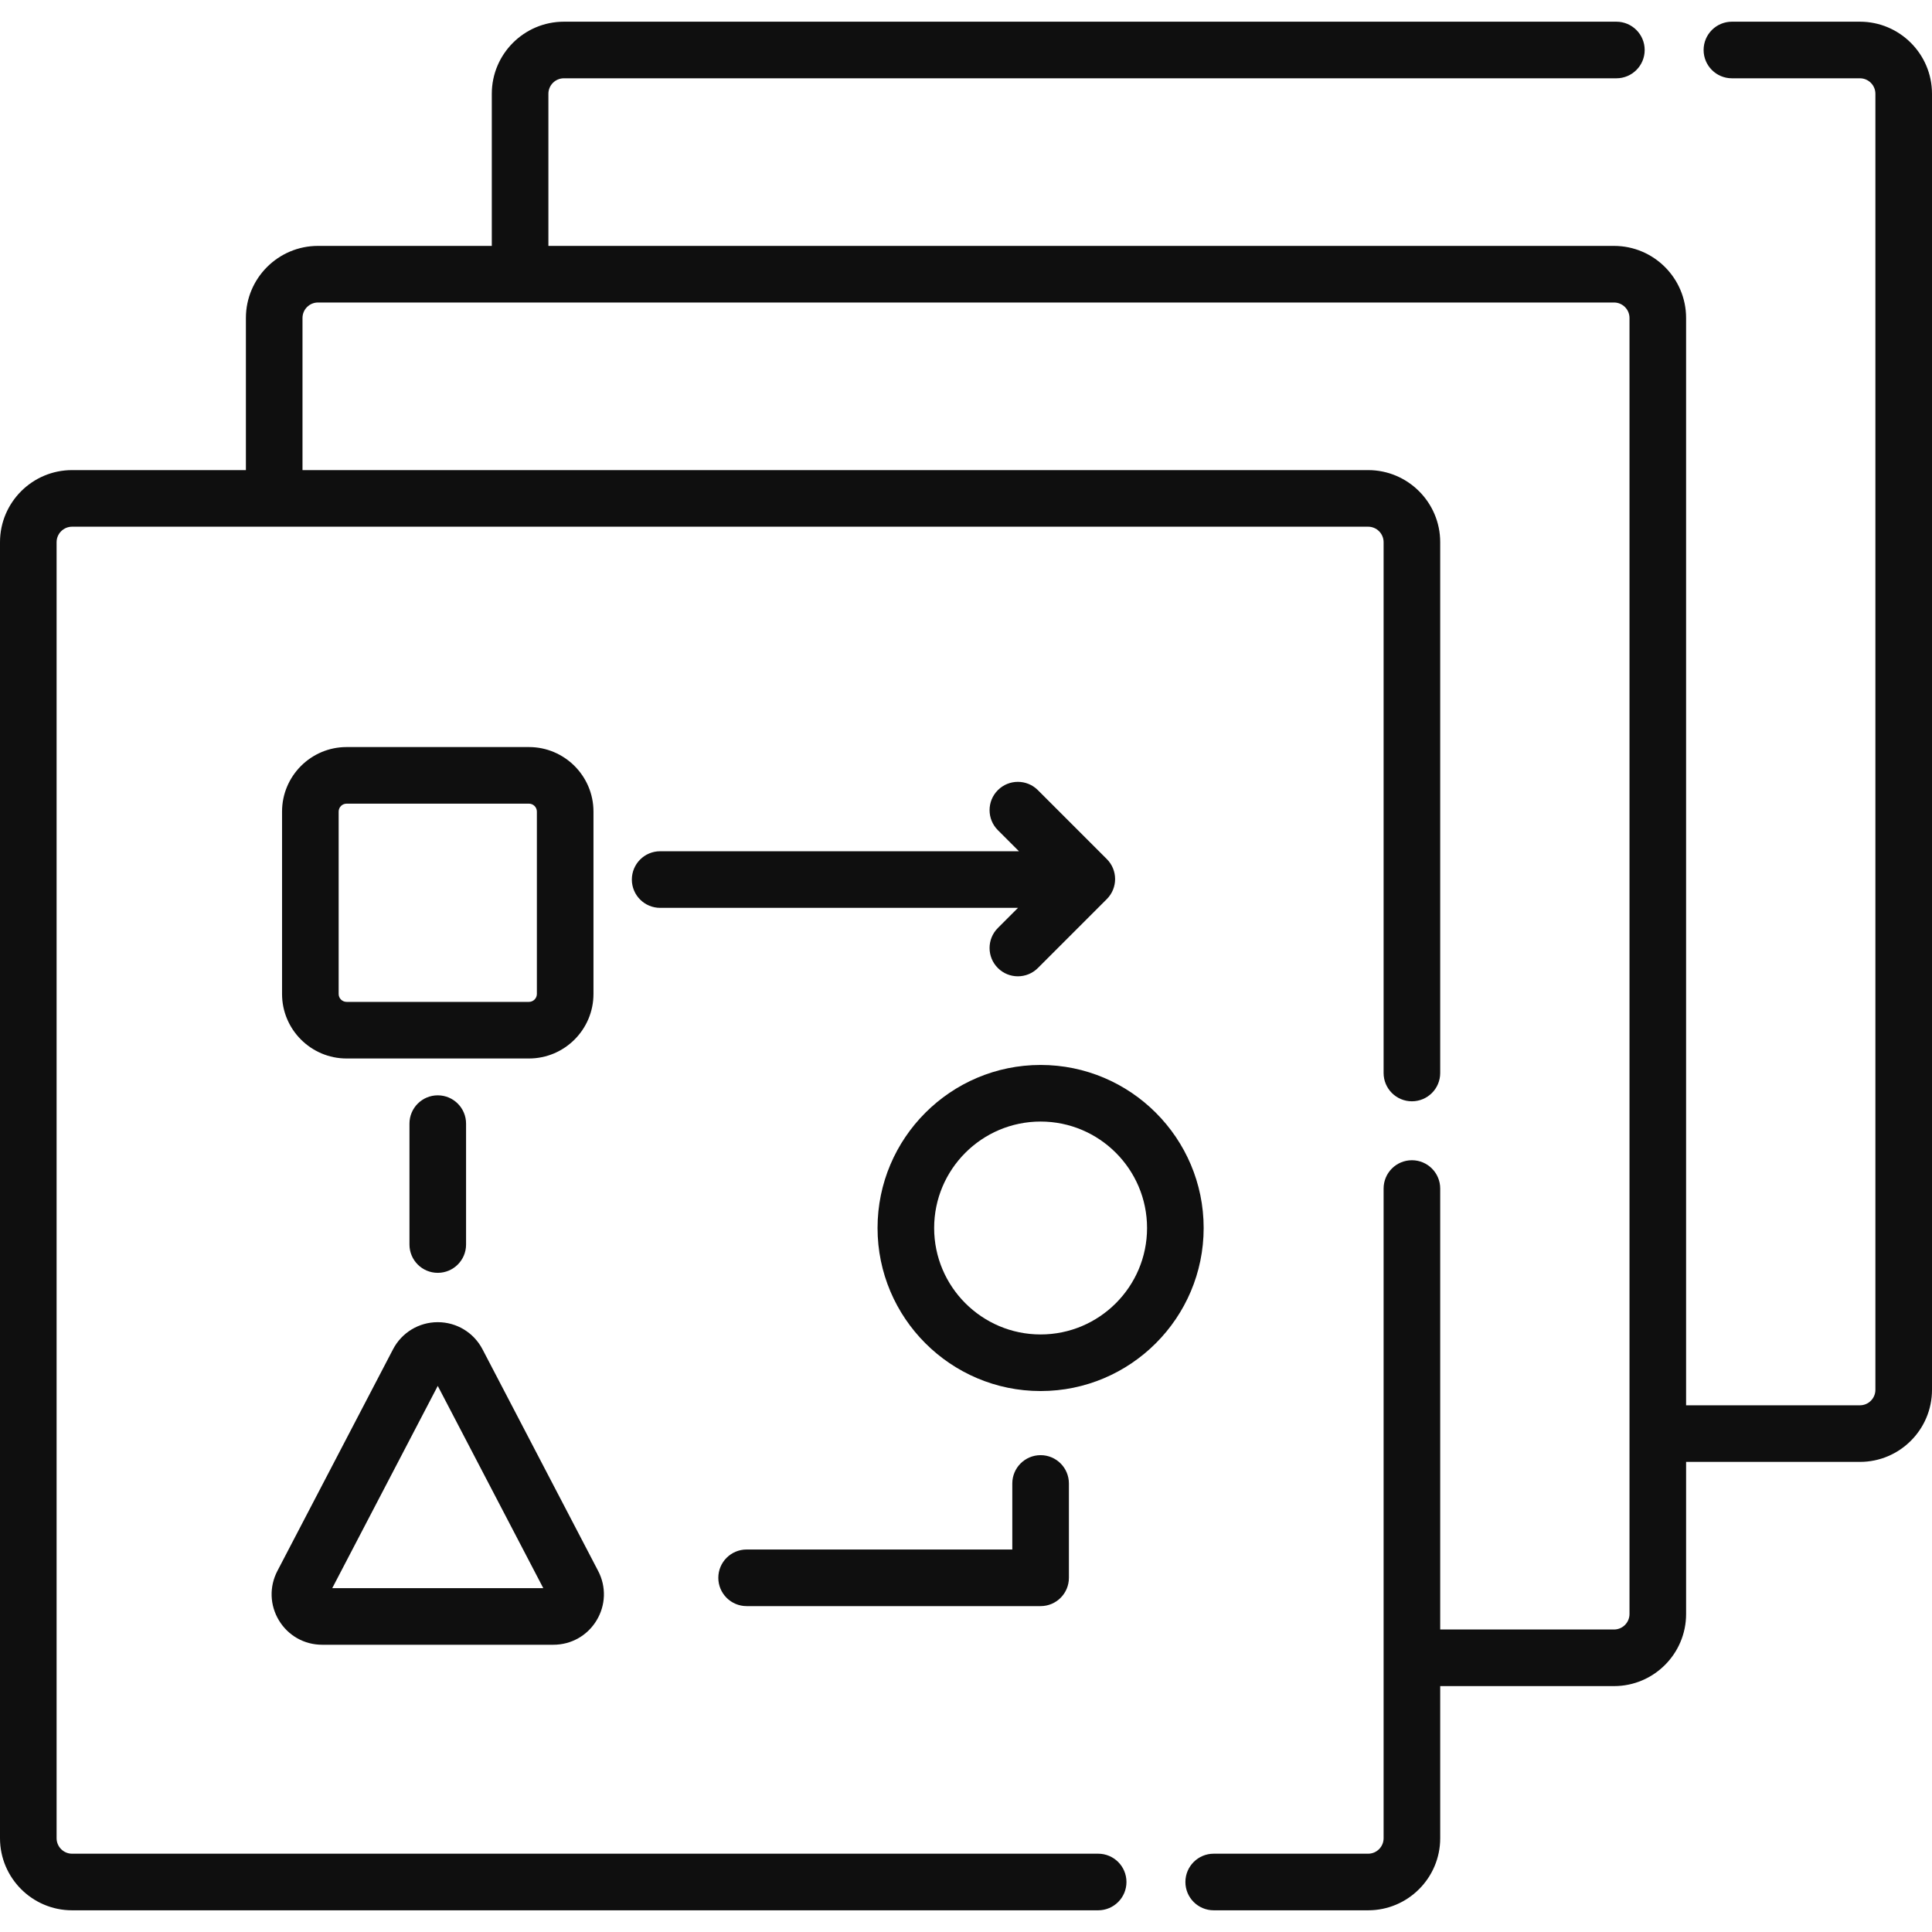
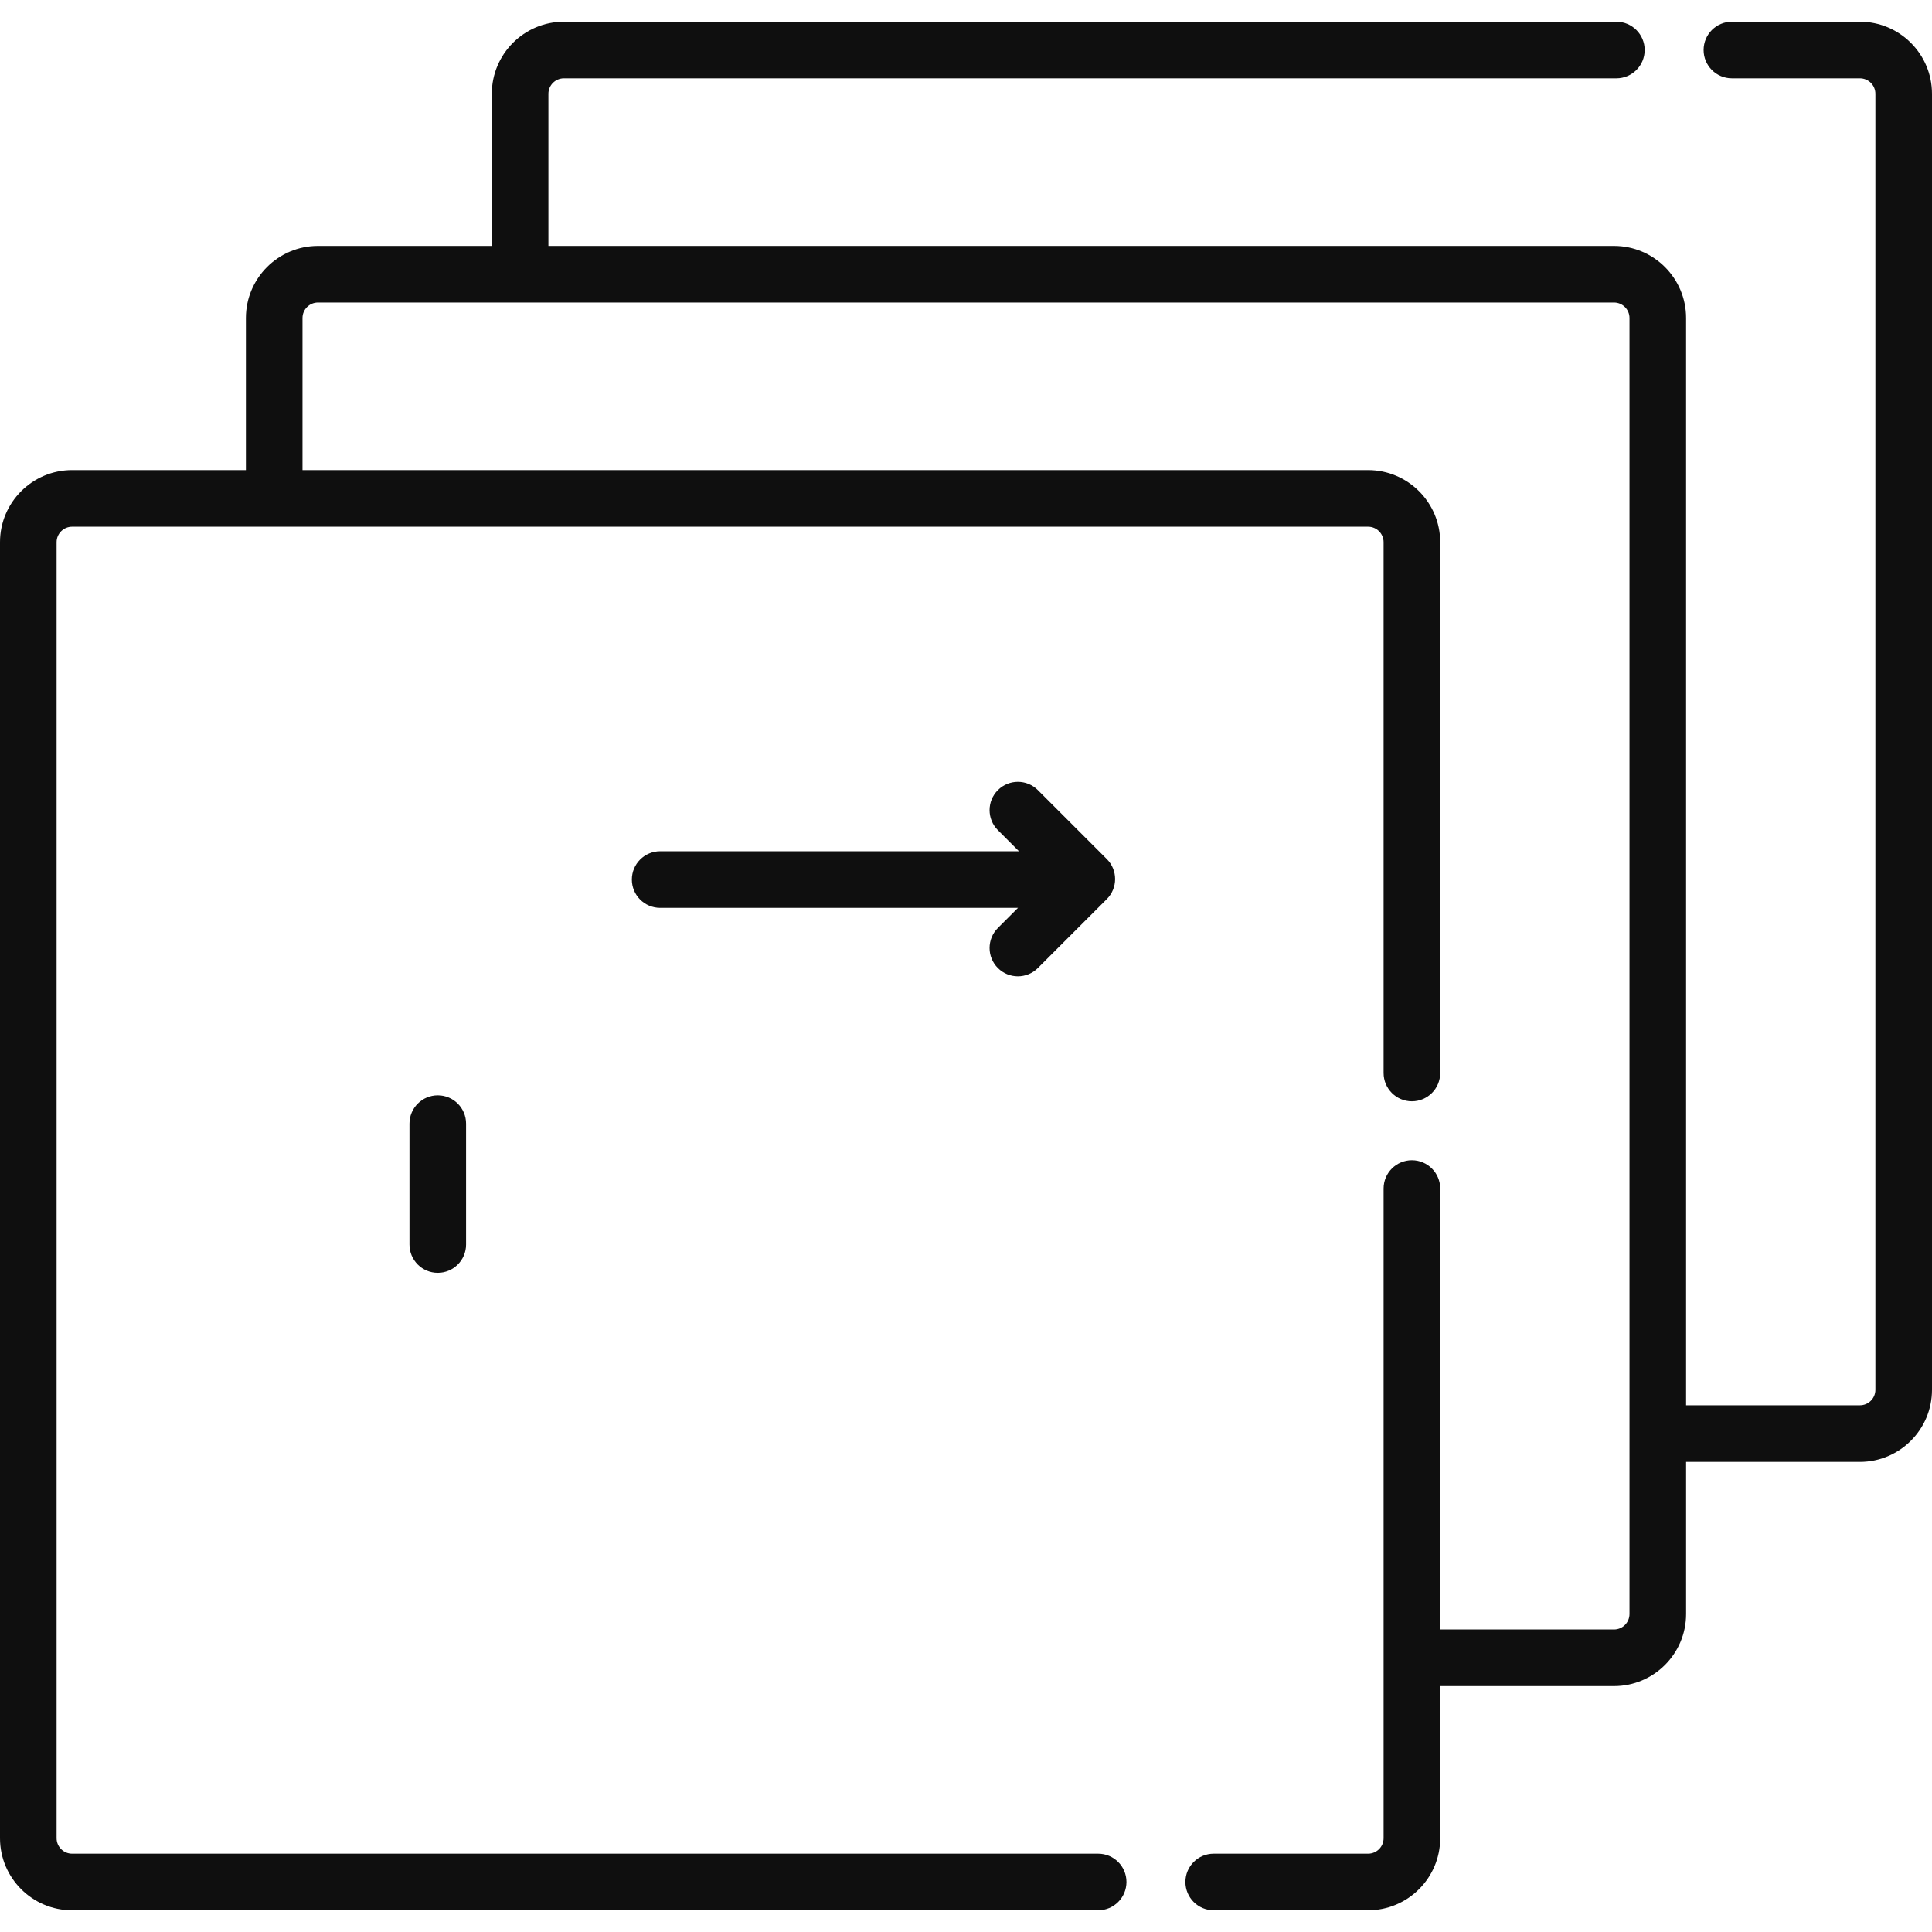
<svg xmlns="http://www.w3.org/2000/svg" width="512" height="512" x="0" y="0" viewBox="0 0 512.001 512.001" style="enable-background:new 0 0 512 512" xml:space="preserve" class="">
  <g>
    <g>
      <g>
        <path d="M492.898,5.75h-33.923c-4.143,0-7.5,3.358-7.5,7.5s3.357,7.5,7.5,7.5h33.923c2.262,0,4.102,1.84,4.102,4.101v343.467 c0,2.261-1.84,4.101-4.102,4.101h-46.064V84.267c0-10.532-8.568-19.101-19.101-19.101H145.331V24.851 c0-2.261,1.84-4.101,4.101-4.101h278.926c4.143,0,7.5-3.358,7.5-7.5s-3.357-7.5-7.5-7.5H149.432 c-10.532,0-19.101,8.569-19.101,19.101v40.315H84.267c-10.532,0-19.101,8.569-19.101,19.101v40.315H19.102 C8.569,124.582,0,133.15,0,143.683V487.15c0,10.532,8.569,19.101,19.102,19.101h271.923c4.143,0,7.5-3.358,7.5-7.5 c0-4.142-3.357-7.5-7.5-7.5H19.102c-2.262,0-4.102-1.84-4.102-4.101V143.683c0-2.261,1.84-4.101,4.102-4.101h343.467 c2.261,0,4.101,1.84,4.101,4.101v140.673c0,4.142,3.357,7.5,7.5,7.5s7.5-3.358,7.5-7.5V143.683 c0-10.532-8.568-19.101-19.101-19.101H80.166V84.267c0-2.261,1.84-4.101,4.101-4.101h343.467c2.261,0,4.101,1.84,4.101,4.101 v343.467c0,2.261-1.84,4.101-4.101,4.101H381.67V314.974c0-4.142-3.357-7.5-7.5-7.5s-7.5,3.358-7.5,7.5V487.15 c0,2.261-1.84,4.101-4.101,4.101h-40.926c-4.143,0-7.5,3.358-7.5,7.5c0,4.142,3.357,7.5,7.5,7.5h40.926 c10.532,0,19.101-8.569,19.101-19.101v-40.315h46.064c10.532,0,19.101-8.569,19.101-19.101v-40.315h46.064 c10.532,0,19.102-8.569,19.102-19.101V24.851C512,14.318,503.431,5.75,492.898,5.75z" fill="#0f0f0f" data-original="#000000" style="" />
      </g>
    </g>
    <g>
      <g>
-         <path d="M140.176,197.979h-48.33c-9.429,0-17.1,7.671-17.1,17.1v48.331c0,9.429,7.671,17.1,17.1,17.1h48.33 c9.429-0.001,17.1-7.672,17.1-17.1v-48.331C157.276,205.65,149.605,197.979,140.176,197.979z M142.277,263.41 c0,1.158-0.941,2.1-2.1,2.1h-48.33c-1.159-0.001-2.1-0.943-2.1-2.1v-48.331c0-1.158,0.941-2.1,2.1-2.1h48.33 c1.158,0,2.1,0.942,2.1,2.1V263.41z" fill="#0f0f0f" data-original="#000000" style="" />
-       </g>
+         </g>
    </g>
    <g>
      <g>
-         <path d="M158.514,416.315L127.87,357.58c-2.313-4.435-6.856-7.189-11.858-7.189c-5.002,0-9.546,2.754-11.858,7.189l-30.643,58.735 c-2.182,4.181-2.025,9.085,0.42,13.12c2.445,4.034,6.722,6.442,11.438,6.442h61.285c4.717,0,8.992-2.408,11.438-6.441 C160.537,425.403,160.696,420.498,158.514,416.315z M88.049,420.876l27.963-53.598l27.964,53.598H88.049z" fill="#0f0f0f" data-original="#000000" style="" />
-       </g>
+         </g>
    </g>
    <g>
      <g>
-         <path d="M275.771,282.224c-23.826,0-43.211,19.384-43.211,43.21s19.385,43.21,43.211,43.21s43.211-19.384,43.211-43.21 C318.982,301.608,299.597,282.224,275.771,282.224z M275.771,353.644c-15.556,0-28.211-12.655-28.211-28.21 s12.655-28.21,28.211-28.21c15.556,0,28.211,12.655,28.211,28.21S291.327,353.644,275.771,353.644z" fill="#0f0f0f" data-original="#000000" style="" />
-       </g>
+         </g>
    </g>
    <g>
      <g>
-         <path d="M275.771,385.633c-4.143,0-7.5,3.358-7.5,7.5v17.504H197.86c-4.143,0-7.5,3.358-7.5,7.5c0,4.142,3.358,7.5,7.5,7.5h77.911 c4.143,0,7.5-3.358,7.5-7.5v-25.004C283.271,388.991,279.914,385.633,275.771,385.633z" fill="#0f0f0f" data-original="#000000" style="" />
-       </g>
+         </g>
    </g>
    <g>
      <g>
        <path d="M116.012,290.274c-4.143,0-7.5,3.358-7.5,7.5v32.041c0,4.142,3.357,7.5,7.5,7.5s7.5-3.358,7.5-7.5v-32.041 C123.512,293.632,120.155,290.274,116.012,290.274z" fill="#0f0f0f" data-original="#000000" style="" />
      </g>
    </g>
    <g>
      <g>
        <path d="M293.318,227.663l-18.267-18.267c-2.929-2.929-7.677-2.929-10.607,0c-2.929,2.929-2.929,7.677,0,10.606l5.59,5.59h-95.086 c-4.143,0.001-7.501,3.359-7.501,7.501c0,4.142,3.357,7.5,7.5,7.5h94.834l-5.338,5.338c-2.929,2.929-2.929,7.678,0.001,10.606 c1.464,1.465,3.384,2.197,5.303,2.197s3.839-0.732,5.304-2.197l18.267-18.268C296.247,235.34,296.247,230.591,293.318,227.663z" fill="#0f0f0f" data-original="#000000" style="" />
      </g>
    </g>
    <g> </g>
    <g> </g>
    <g> </g>
    <g> </g>
    <g> </g>
    <g> </g>
    <g> </g>
    <g> </g>
    <g> </g>
    <g> </g>
    <g> </g>
    <g> </g>
    <g> </g>
    <g> </g>
    <g> </g>
  </g>
</svg>